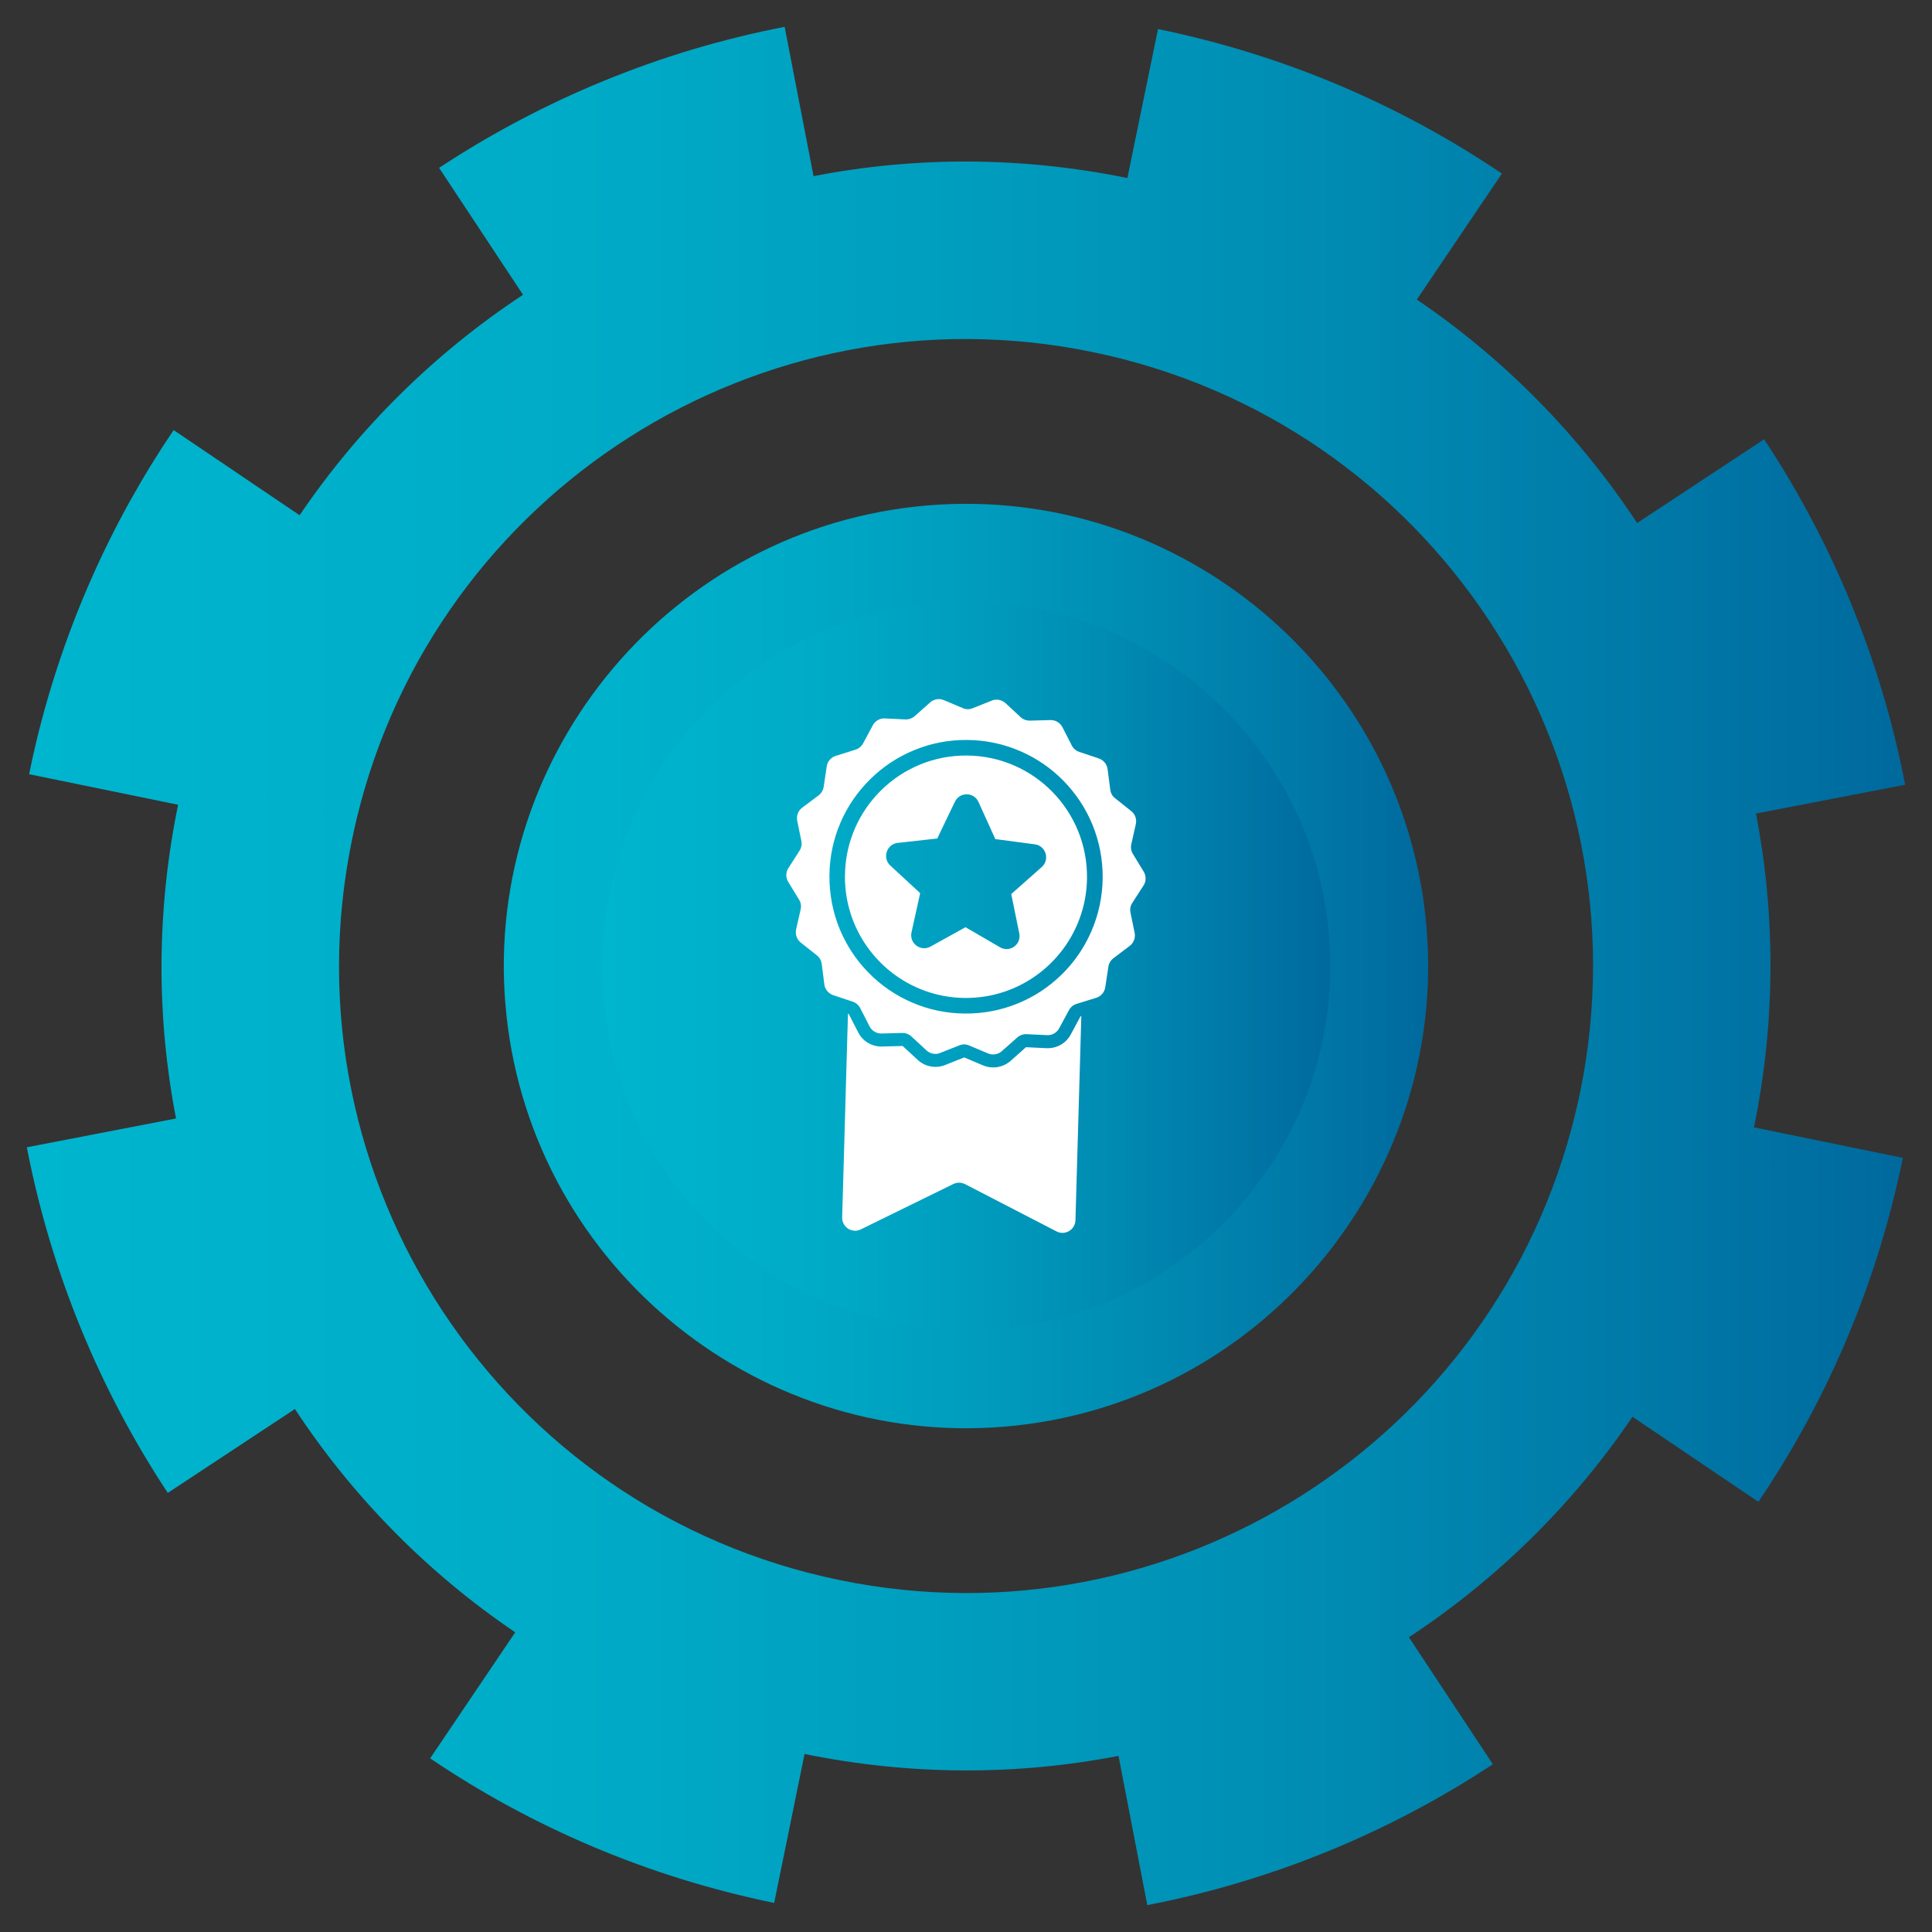
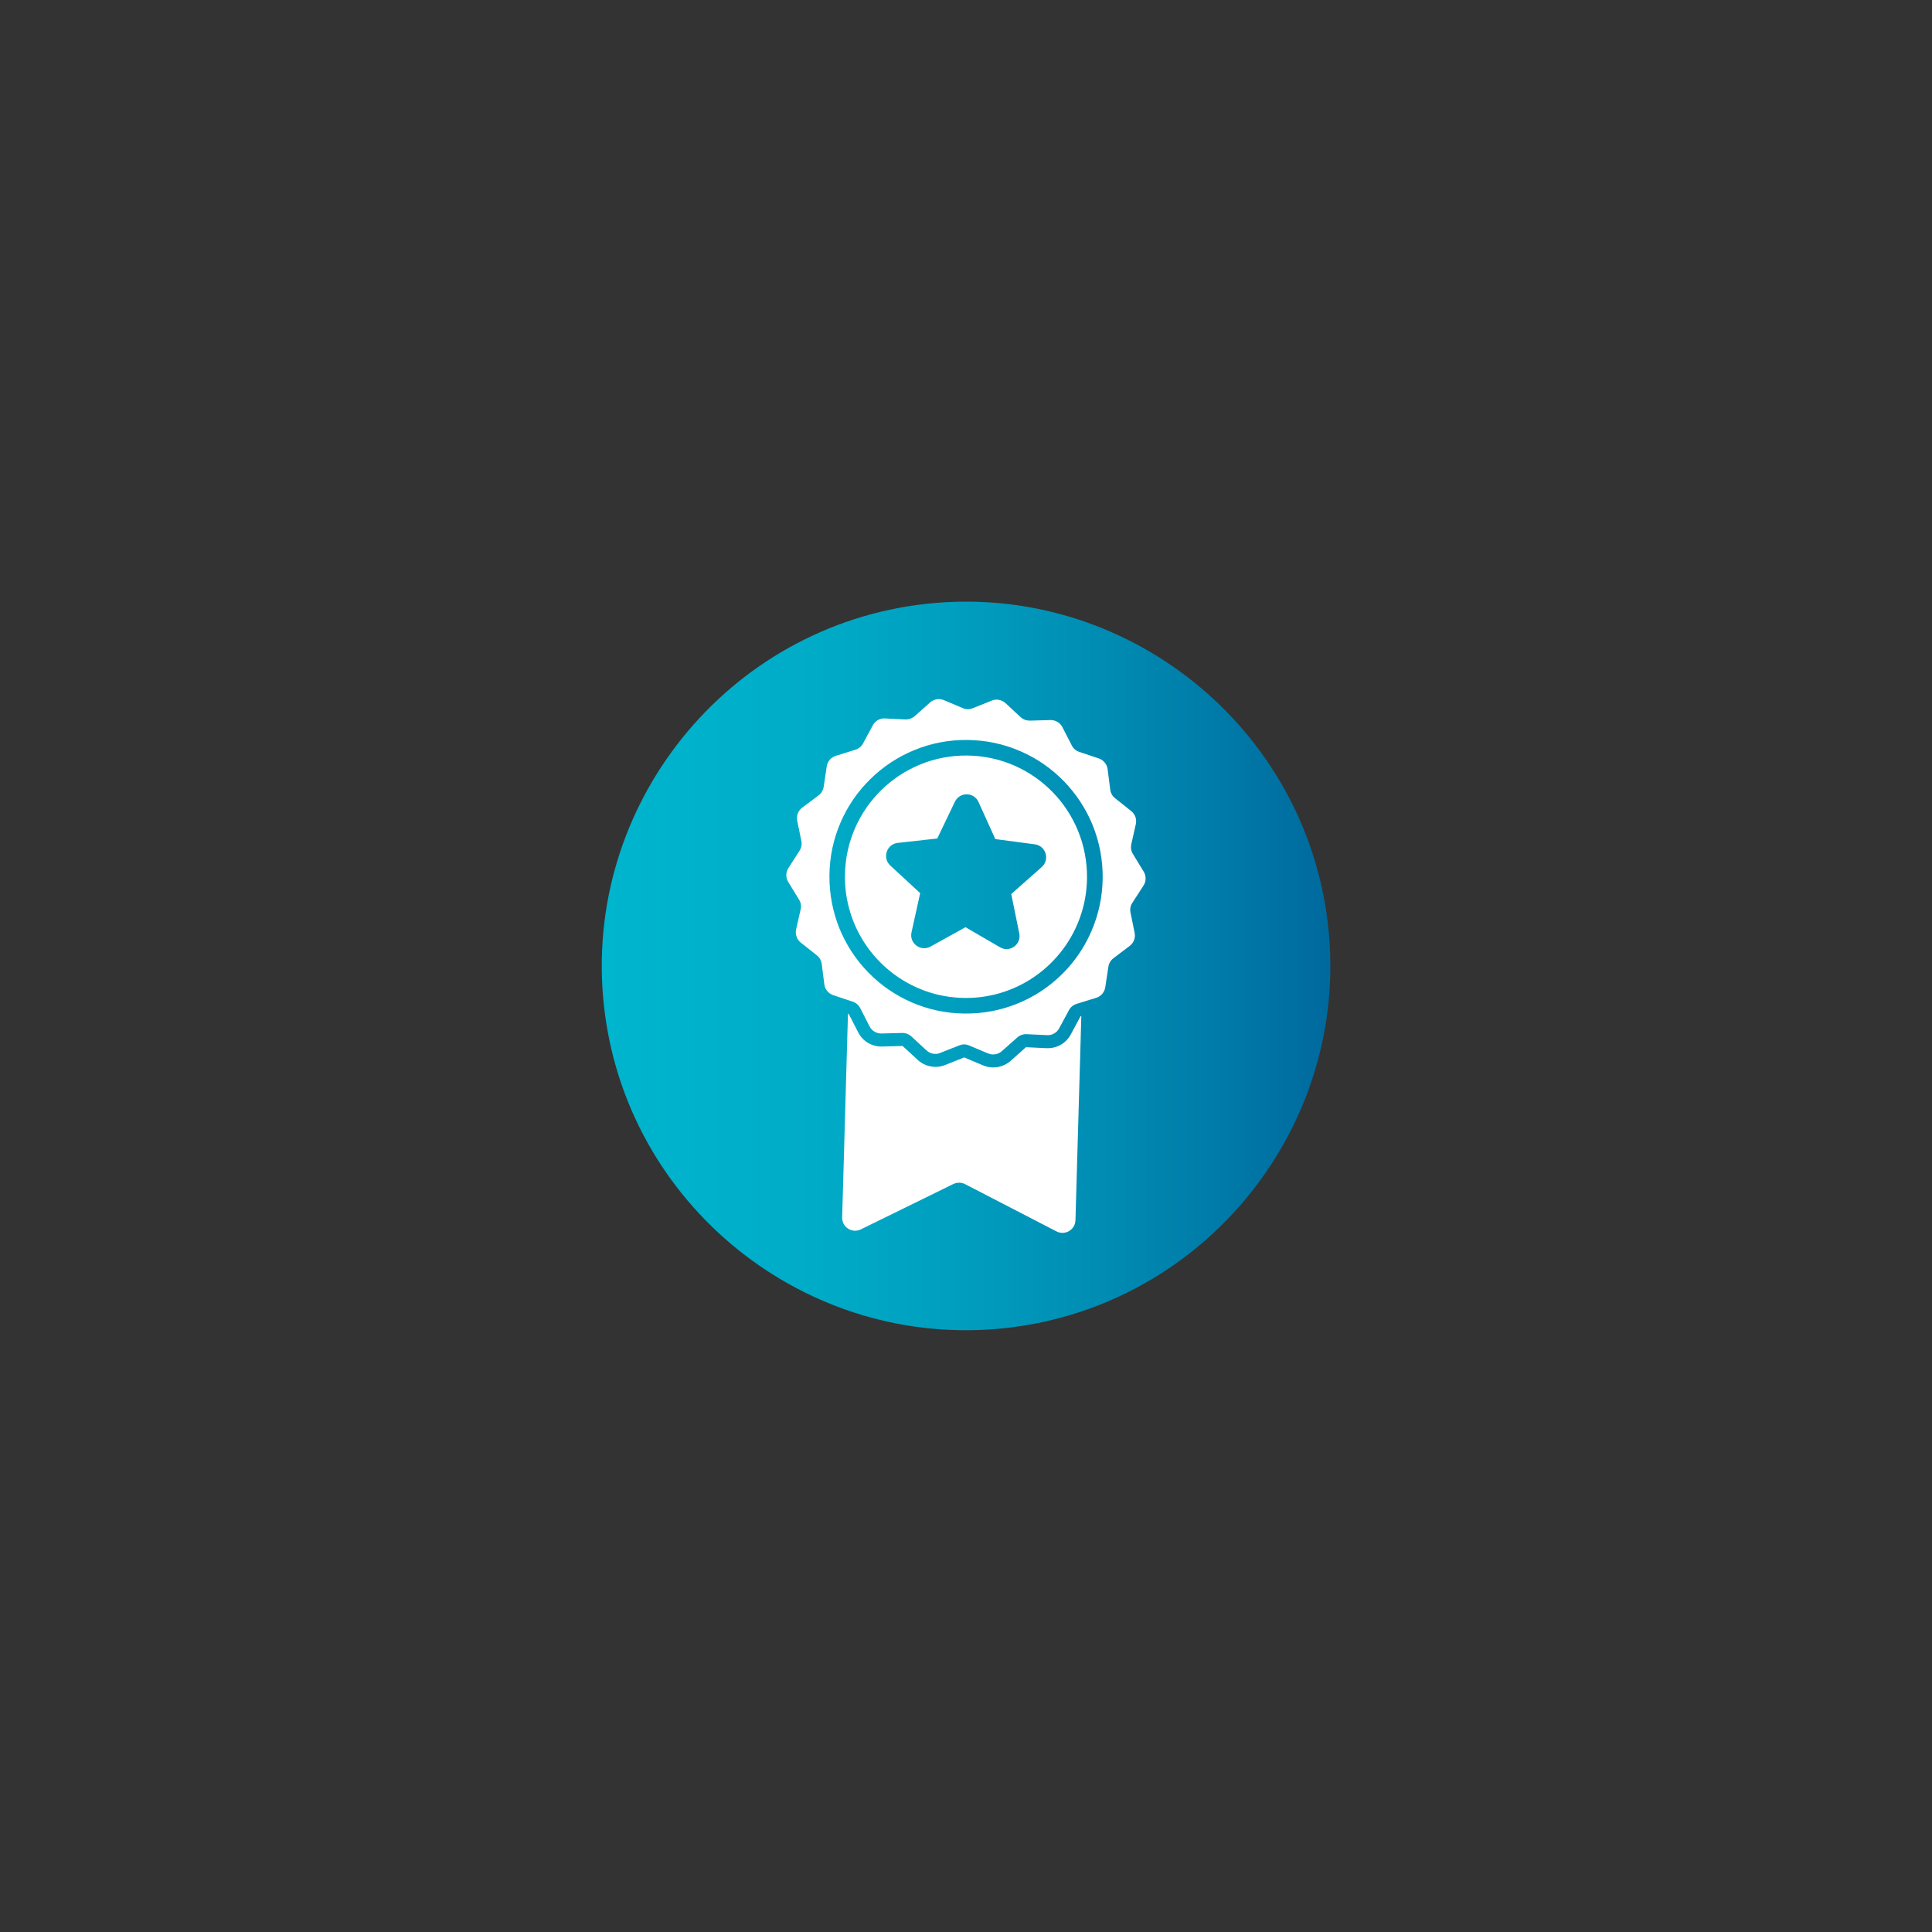
<svg xmlns="http://www.w3.org/2000/svg" version="1.1" id="Layer_1" x="0px" y="0px" width="204.095px" height="204.095px" viewBox="0 0 204.095 204.095" enable-background="new 0 0 204.095 204.095" xml:space="preserve">
  <rect x="0" y="0" width="204.095" height="204.095" fill="#333333" stroke="none" />
  <g>
    <linearGradient id="SVGID_1_" gradientUnits="userSpaceOnUse" x1="53.22" y1="102.053" x2="150.87" y2="102.053">
      <stop offset="0" style="stop-color:#00B5CE" />
      <stop offset="0.146" style="stop-color:#00B1CB" />
      <stop offset="0.316" style="stop-color:#00AAC6" />
      <stop offset="0.498" style="stop-color:#009DBE" />
      <stop offset="0.687" style="stop-color:#008CB3" />
      <stop offset="0.882" style="stop-color:#0077A6" />
      <stop offset="1" style="stop-color:#00699D" />
    </linearGradient>
-     <path fill-rule="evenodd" clip-rule="evenodd" fill="url(#SVGID_1_)" d="M53.511,107.355c2.926,26.734,27.121,46.156,53.856,43.235   c26.729-2.928,46.139-27.123,43.211-53.853c-2.927-26.723-27.098-46.15-53.833-43.223C70.017,56.442,50.588,80.633,53.511,107.355z   " />
    <linearGradient id="SVGID_2_" gradientUnits="userSpaceOnUse" x1="63.568" y1="102.042" x2="140.539" y2="102.042">
      <stop offset="0" style="stop-color:#00B5CE" />
      <stop offset="0.146" style="stop-color:#00B1CB" />
      <stop offset="0.316" style="stop-color:#00AAC6" />
      <stop offset="0.498" style="stop-color:#009DBE" />
      <stop offset="0.687" style="stop-color:#008CB3" />
      <stop offset="0.882" style="stop-color:#0077A6" />
      <stop offset="1" style="stop-color:#00699D" />
    </linearGradient>
    <path fill-rule="evenodd" clip-rule="evenodd" fill="url(#SVGID_2_)" d="M63.798,106.23c2.305,21.072,21.358,36.376,42.438,34.065   c21.068-2.306,36.383-21.365,34.073-42.438c-2.306-21.067-21.377-36.371-42.438-34.072C76.785,66.097,61.494,85.163,63.798,106.23z   " />
    <linearGradient id="SVGID_3_" gradientUnits="userSpaceOnUse" x1="2.835" y1="102.044" x2="201.26" y2="102.044">
      <stop offset="0" style="stop-color:#00B5CE" />
      <stop offset="0.146" style="stop-color:#00B1CB" />
      <stop offset="0.316" style="stop-color:#00AAC6" />
      <stop offset="0.498" style="stop-color:#009DBE" />
      <stop offset="0.687" style="stop-color:#008CB3" />
      <stop offset="0.882" style="stop-color:#0077A6" />
      <stop offset="1" style="stop-color:#00699D" />
    </linearGradient>
-     <path fill-rule="evenodd" clip-rule="evenodd" fill="url(#SVGID_3_)" d="M200.207,125.948c-2.915,12.006-7.888,23.009-14.45,32.705   l-13.306-8.988c-6.291,9.303-14.354,17.195-23.615,23.293l8.868,13.415c-10.973,7.241-23.373,12.347-36.504,14.881l-3.043-15.763   c-10.646,2.062-21.859,2.098-33.164-0.2l-3.212,15.732c-13.422-2.758-25.677-8.057-36.341-15.273l8.989-13.312   c-9.303-6.303-17.19-14.342-23.275-23.59l-13.428,8.861c-7.259-10.979-12.352-23.385-14.892-36.51l15.762-3.043   c-2.062-10.64-2.099-21.866,0.218-33.142L3.076,81.786c0.242-1.221,0.514-2.431,0.805-3.64l33.823,8.237   c-0.187,0.786-0.375,1.585-0.531,2.384c-7.337,35.825,15.745,70.828,51.595,78.165c35.027,7.169,69.257-14.752,77.627-49.217   L200.207,125.948z M55.252,31.142l-8.866-13.41c10.995-7.24,23.383-12.362,36.502-14.897l3.055,15.774   c10.646-2.074,21.873-2.11,33.152,0.2l3.236-15.738c13.416,2.752,25.652,8.052,36.328,15.266l-8.988,13.309   c9.291,6.302,17.178,14.358,23.275,23.606l13.416-8.848c7.252,10.971,12.369,23.365,14.897,36.496l-15.757,3.043   c2.051,10.651,2.1,21.878-0.212,33.152l15.733,3.224c-0.255,1.216-0.527,2.427-0.817,3.63l-33.812-8.232   c0.194-0.793,0.376-1.572,0.539-2.371c7.331-35.832-15.763-70.842-51.595-78.172c-35.04-7.175-69.263,14.739-77.635,49.211   L3.881,78.146c2.922-12.008,7.894-23.01,14.462-32.713l13.308,8.995C37.958,45.132,46.01,37.233,55.252,31.142z" />
    <g>
      <g>
        <path fill="#FFFFFF" d="M110.658,110.73l-0.095,0.001l-2.18-0.106l-1.631,1.453c-0.511,0.445-1.168,0.692-1.85,0.684     c-0.355-0.002-0.707-0.07-1.038-0.21l-2.008-0.846l-2.023,0.806c-0.33,0.135-0.686,0.197-1.039,0.192     c-0.691-0.01-1.339-0.269-1.838-0.729l-1.604-1.479l-2.183,0.06l-0.096,0.001c-1.025-0.014-1.947-0.583-2.415-1.499l-0.997-1.942     l-0.083-0.027l-0.614,21.534c-0.013,1.027,1.057,1.701,1.976,1.247l9.771-4.792c0.396-0.187,0.853-0.182,1.238,0.014l9.658,4.994     c0.905,0.471,1.996-0.183,2.004-1.206l0.618-21.536l-0.087,0.025l-1.032,1.921C112.625,110.192,111.686,110.74,110.658,110.73     L110.658,110.73z M110.658,110.73" />
        <path fill="#FFFFFF" d="M120.802,93.544c0.287-0.444,0.292-1.01,0.017-1.465l-1.137-1.863c-0.197-0.303-0.25-0.676-0.175-1.018     l0.479-2.133c0.118-0.519-0.068-1.057-0.484-1.382l-1.703-1.359c-0.285-0.219-0.469-0.542-0.511-0.902l-0.282-2.167     c-0.067-0.521-0.433-0.964-0.928-1.134l-2.069-0.694c-0.342-0.112-0.626-0.358-0.783-0.671l-0.997-1.946     c-0.232-0.449-0.705-0.738-1.209-0.744l-0.052,0.001l-2.177,0.061l-0.05-0.003c-0.342-0.001-0.669-0.132-0.919-0.36l-1.601-1.487     c-0.262-0.234-0.59-0.367-0.922-0.369c-0.18-0.001-0.354,0.032-0.52,0.1l-2.029,0.807c-0.163,0.068-0.34,0.103-0.517,0.102     c-0.177,0-0.353-0.038-0.518-0.112l-2.006-0.845c-0.172-0.066-0.347-0.109-0.515-0.112c-0.339,0-0.667,0.116-0.931,0.35     l-1.631,1.449c-0.255,0.23-0.591,0.354-0.933,0.351h-0.046l-2.176-0.104l-0.049-0.004c-0.51-0.007-0.979,0.271-1.223,0.723     l-1.034,1.922c-0.17,0.316-0.458,0.55-0.8,0.658l-2.08,0.654c-0.508,0.153-0.878,0.587-0.956,1.109l-0.322,2.162     c-0.057,0.356-0.243,0.679-0.526,0.894l-1.759,1.32c-0.421,0.317-0.614,0.854-0.511,1.373l0.438,2.139     c0.072,0.352,0.001,0.719-0.192,1.018l-1.18,1.842c-0.283,0.44-0.294,1.008-0.015,1.459l1.138,1.865     c0.199,0.306,0.253,0.676,0.175,1.021l-0.482,2.13c-0.11,0.518,0.071,1.055,0.484,1.388l1.707,1.353     c0.284,0.222,0.464,0.542,0.514,0.9l0.278,2.171c0.066,0.523,0.432,0.96,0.93,1.134l1.563,0.521l0.511,0.172     c0.335,0.112,0.619,0.359,0.784,0.674l0.993,1.942c0.233,0.453,0.705,0.738,1.21,0.743l0.053,0.001l2.176-0.058h0.052     c0.336-0.002,0.669,0.132,0.92,0.363l1.601,1.482c0.254,0.236,0.577,0.363,0.917,0.369c0.181,0.005,0.355-0.028,0.523-0.103     l2.03-0.802c0.161-0.064,0.334-0.104,0.512-0.101c0.175,0.002,0.353,0.036,0.513,0.113l2.014,0.845     c0.17,0.065,0.342,0.105,0.514,0.105c0.334,0.007,0.67-0.112,0.93-0.348l1.639-1.448c0.248-0.228,0.582-0.354,0.92-0.347h0.05     l2.177,0.102l0.055,0.004c0.501,0.004,0.977-0.271,1.217-0.722l1.038-1.923c0.168-0.313,0.458-0.553,0.794-0.658l0.512-0.158     l1.58-0.491c0.499-0.154,0.873-0.59,0.949-1.117l0.328-2.16c0.051-0.354,0.24-0.675,0.526-0.893l1.738-1.317     c0.418-0.32,0.614-0.854,0.509-1.37l-0.438-2.144c-0.07-0.35-0.008-0.718,0.188-1.015L120.802,93.544z M115.292,98.381     c-0.286,0.654-0.61,1.283-0.987,1.886c-0.605,0.971-1.321,1.87-2.15,2.683c-1.336,1.31-2.897,2.339-4.617,3.045     c-1.787,0.735-3.684,1.096-5.632,1.075c-1.946-0.018-3.834-0.412-5.611-1.189c-1.711-0.742-3.244-1.799-4.554-3.138     c-0.812-0.833-1.512-1.74-2.095-2.723c-0.362-0.61-0.68-1.239-0.953-1.905c-0.731-1.792-1.089-3.69-1.073-5.645     c0.021-1.944,0.415-3.836,1.189-5.613c0.741-1.714,1.803-3.248,3.14-4.561c1.339-1.313,2.898-2.342,4.615-3.046     c1.794-0.742,3.688-1.101,5.635-1.08c1.948,0.021,3.836,0.418,5.609,1.193c1.712,0.741,3.244,1.8,4.558,3.141     c1.305,1.342,2.335,2.896,3.042,4.62c0.732,1.794,1.096,3.693,1.077,5.642C116.464,94.714,116.062,96.606,115.292,98.381     L115.292,98.381z M115.292,98.381" />
      </g>
      <path fill="#FFFFFF" d="M102.178,79.814c-7.065-0.074-12.852,5.604-12.918,12.677c-0.016,1.173,0.133,2.315,0.419,3.399    c1.431,5.439,6.354,9.475,12.235,9.534c5.888,0.059,10.885-3.877,12.426-9.286c0.312-1.075,0.479-2.217,0.49-3.393    C114.901,85.68,109.237,79.884,102.178,79.814L102.178,79.814z M107.676,98.61c0.237,1.165-1.009,2.06-2.035,1.46l-3.646-2.121    l-3.699,2.048c-1.034,0.573-2.265-0.348-2.005-1.506l0.915-4.141l-2.84-2.621l-0.32-0.298c-0.863-0.804-0.385-2.251,0.78-2.386    l4.186-0.467l1.862-3.884c0.502-1.055,2.007-1.039,2.491,0.02l1.779,3.926l4.171,0.553c1.176,0.157,1.612,1.614,0.734,2.398    l-0.327,0.29l-2.895,2.565L107.676,98.61z M107.676,98.61" />
    </g>
  </g>
</svg>